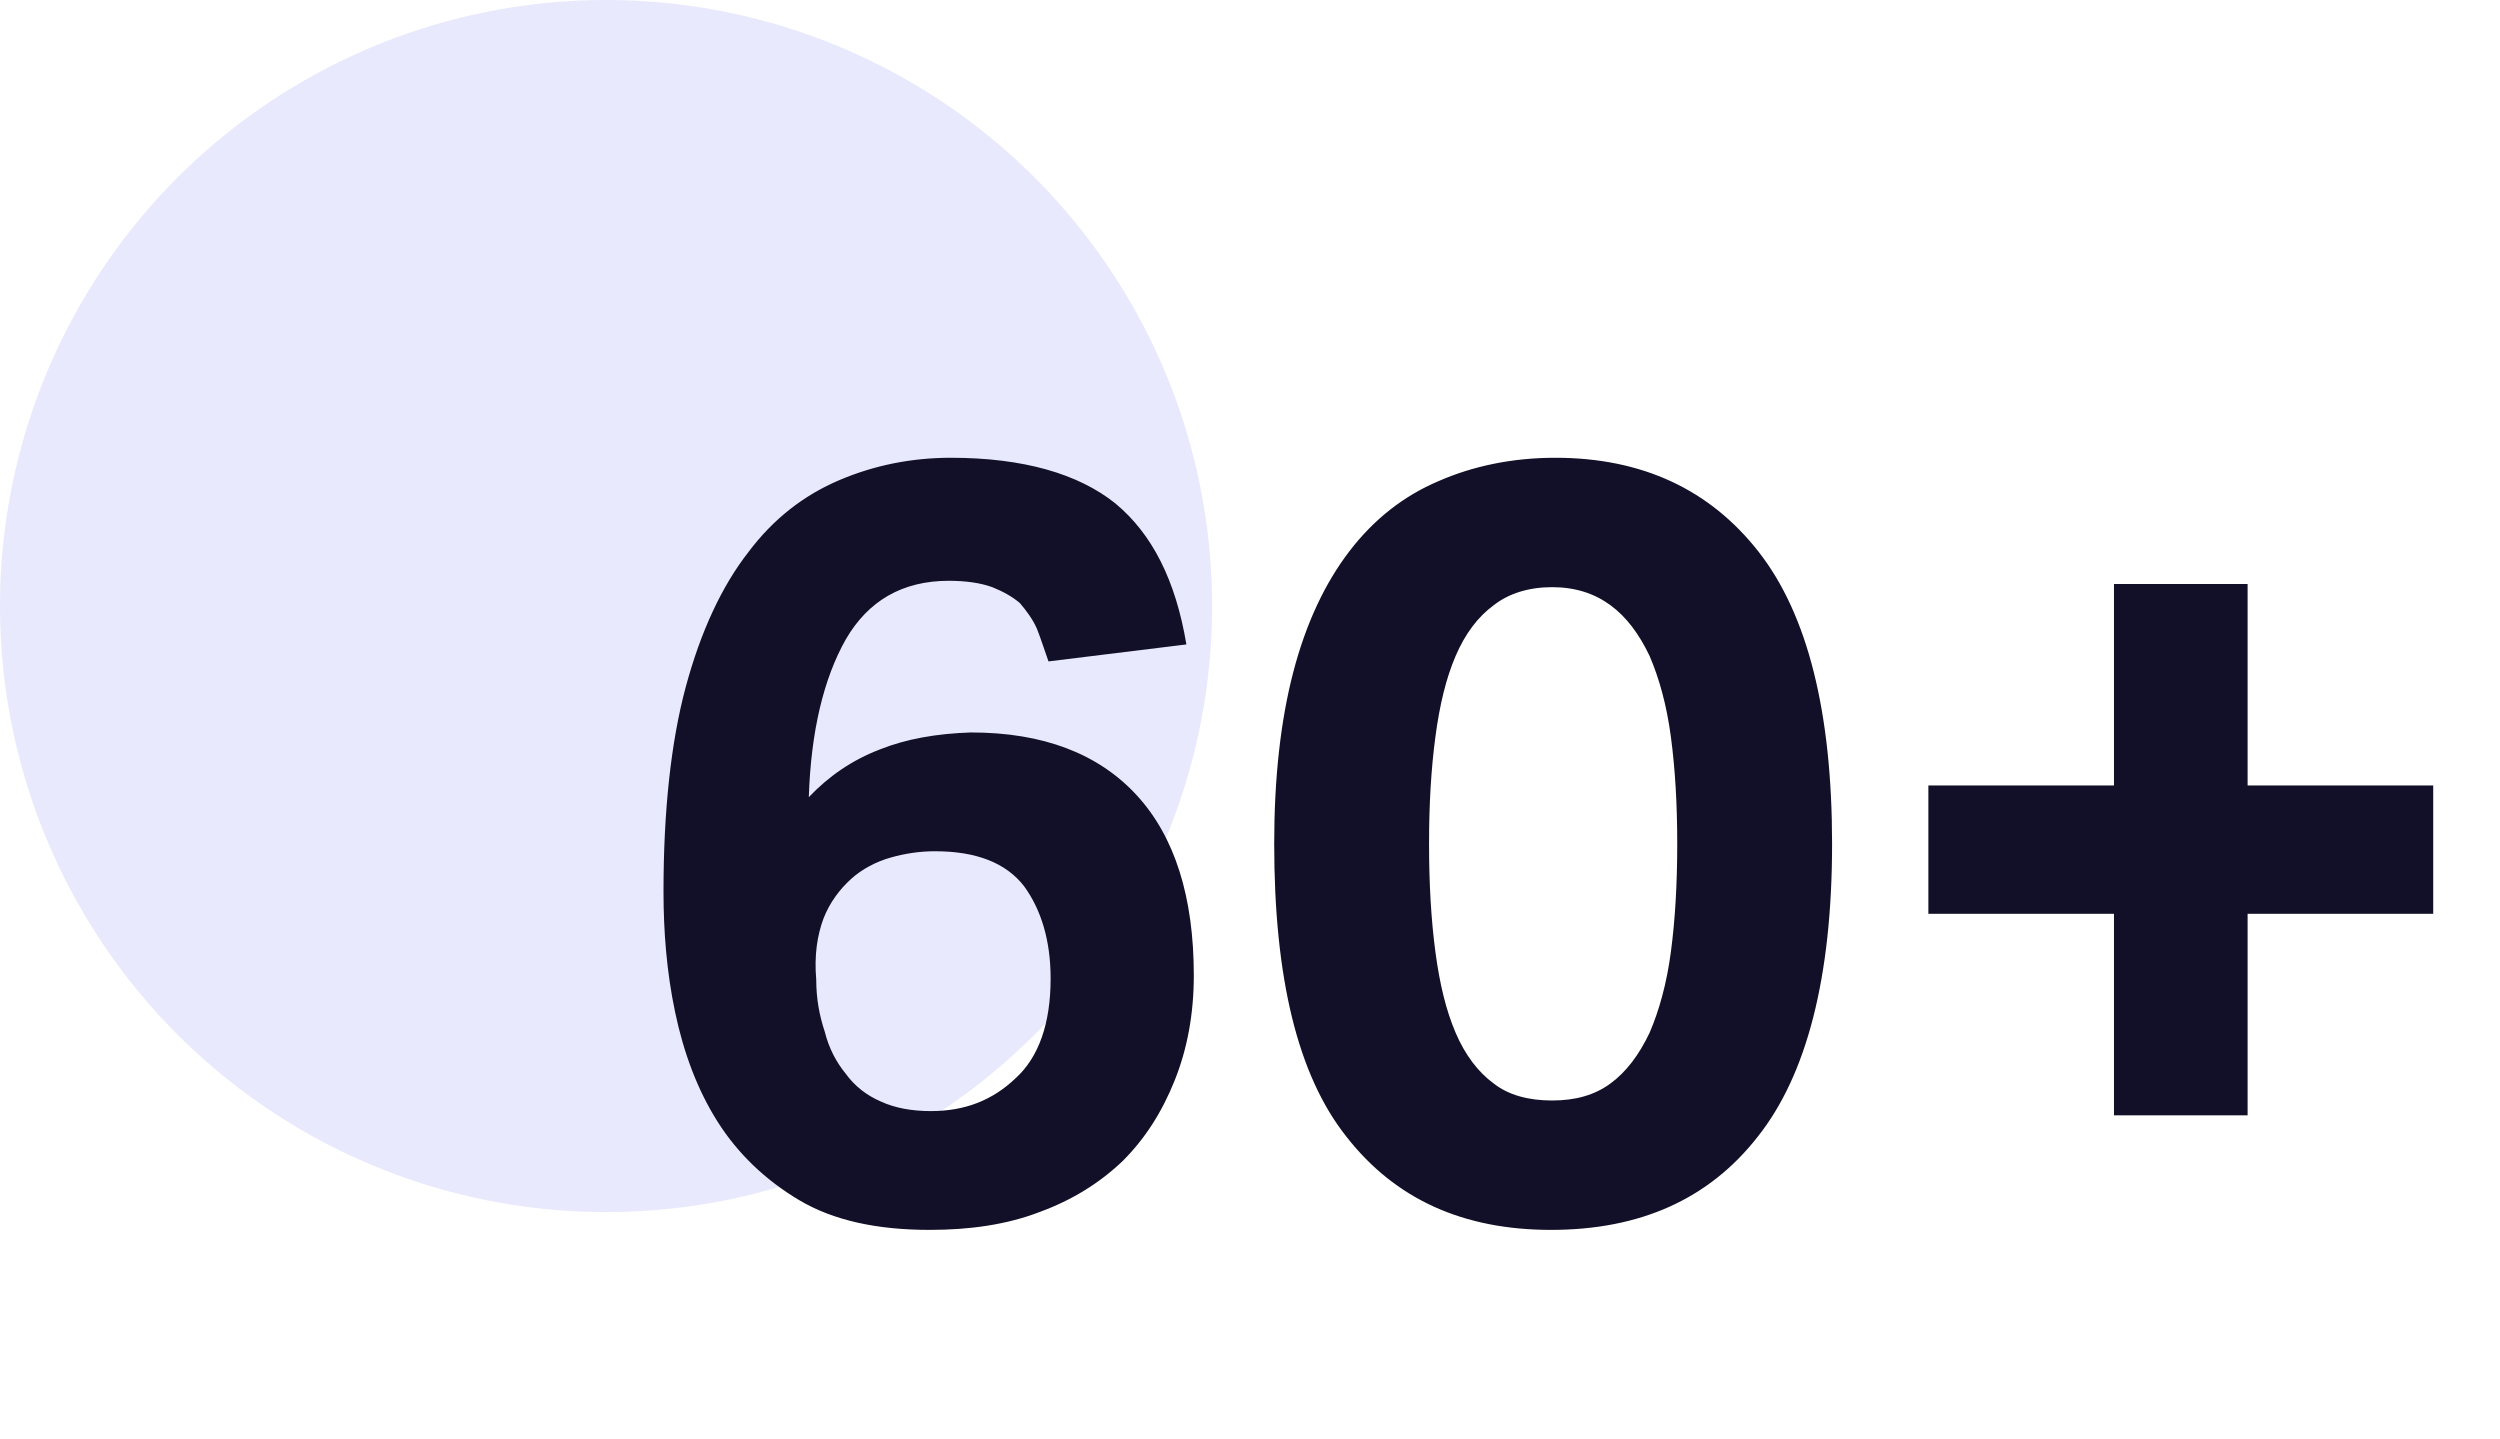
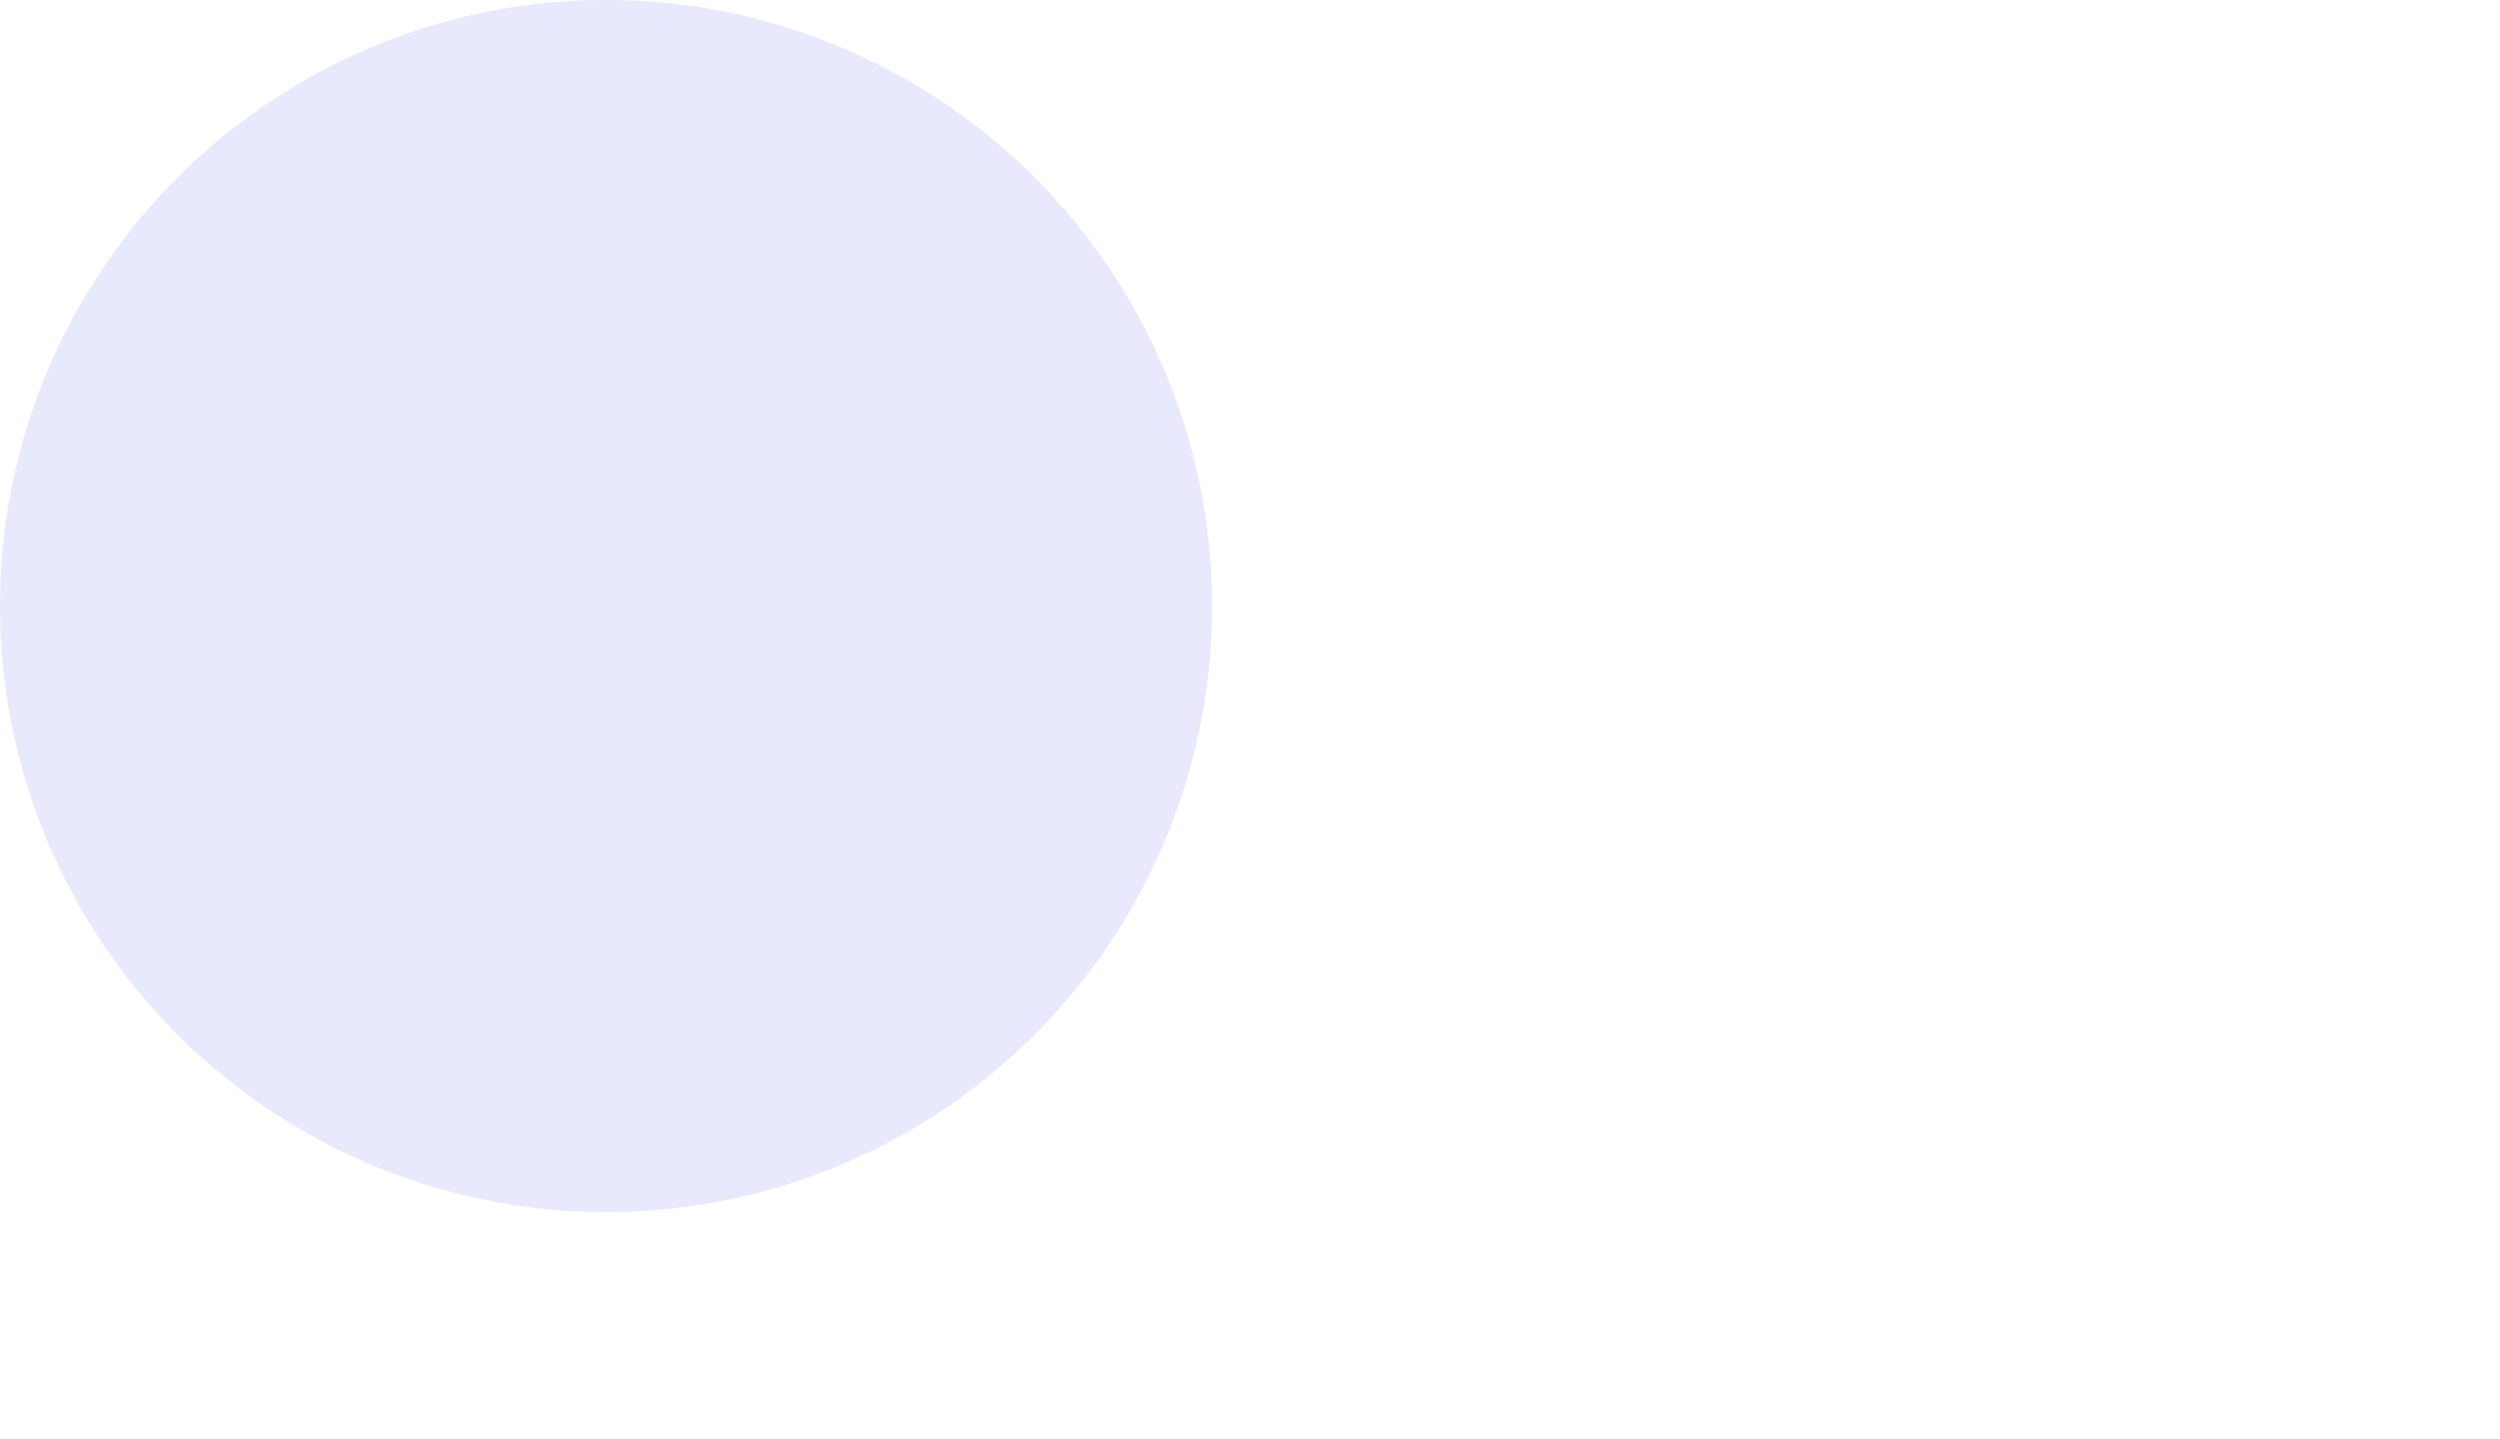
<svg xmlns="http://www.w3.org/2000/svg" width="132" height="76" viewBox="0 0 132 76" fill="none">
  <circle opacity="0.4" cx="32" cy="32" r="32" fill="#C7C8F9" />
-   <path d="M55.361 34.922C55.137 34.306 54.969 33.746 54.745 33.186C54.521 32.682 54.185 32.234 53.849 31.842C53.457 31.506 52.953 31.226 52.393 31.002C51.777 30.778 50.993 30.666 50.097 30.666C47.633 30.666 45.841 31.73 44.665 33.746C43.489 35.818 42.817 38.618 42.705 42.09C43.769 40.97 45.001 40.13 46.457 39.57C47.857 39.01 49.481 38.73 51.273 38.674C55.081 38.674 57.993 39.794 60.009 41.978C62.025 44.162 63.033 47.354 63.033 51.498C63.033 53.514 62.697 55.362 62.025 57.042C61.353 58.722 60.457 60.122 59.281 61.298C58.049 62.474 56.593 63.37 54.913 63.986C53.177 64.658 51.217 64.938 49.089 64.938C46.289 64.938 43.993 64.434 42.201 63.37C40.409 62.306 38.953 60.906 37.889 59.226C36.825 57.546 36.097 55.586 35.649 53.458C35.201 51.33 35.033 49.202 35.033 47.074C35.033 42.818 35.425 39.178 36.209 36.266C36.993 33.354 38.113 30.946 39.513 29.154C40.857 27.362 42.481 26.13 44.329 25.346C46.177 24.562 48.137 24.17 50.209 24.17C54.017 24.17 56.929 25.01 58.889 26.578C60.849 28.202 62.081 30.666 62.641 34.026L55.361 34.922ZM49.145 58.666C50.937 58.666 52.393 58.106 53.625 56.93C54.857 55.81 55.473 54.018 55.473 51.666C55.473 49.65 54.969 48.026 54.073 46.794C53.121 45.562 51.553 44.946 49.369 44.946C48.585 44.946 47.801 45.058 47.017 45.282C46.233 45.506 45.505 45.898 44.945 46.402C44.329 46.962 43.825 47.634 43.489 48.474C43.153 49.37 42.985 50.434 43.097 51.722C43.097 52.73 43.265 53.626 43.545 54.466C43.769 55.362 44.161 56.09 44.665 56.706C45.113 57.322 45.729 57.826 46.513 58.162C47.241 58.498 48.137 58.666 49.145 58.666ZM81.894 64.938C77.246 64.938 73.662 63.314 71.086 60.01C68.51 56.762 67.278 51.61 67.278 44.554C67.278 41.082 67.614 38.058 68.286 35.482C68.958 32.906 69.966 30.778 71.254 29.098C72.542 27.418 74.11 26.186 75.958 25.402C77.75 24.618 79.822 24.17 82.118 24.17C86.71 24.17 90.294 25.85 92.87 29.154C95.446 32.458 96.734 37.61 96.734 44.554C96.734 51.61 95.39 56.762 92.814 60.01C90.238 63.314 86.598 64.938 81.894 64.938ZM81.95 58.106C83.182 58.106 84.19 57.826 85.03 57.21C85.87 56.594 86.542 55.698 87.102 54.522C87.606 53.346 87.998 51.946 88.222 50.266C88.446 48.586 88.558 46.682 88.558 44.554C88.558 42.426 88.446 40.578 88.222 38.898C87.998 37.218 87.606 35.818 87.102 34.642C86.542 33.466 85.87 32.57 85.03 31.954C84.19 31.338 83.182 31.002 81.95 31.002C80.718 31.002 79.654 31.338 78.87 31.954C78.03 32.57 77.358 33.466 76.854 34.642C76.35 35.818 76.014 37.218 75.79 38.898C75.566 40.578 75.454 42.426 75.454 44.554C75.454 46.682 75.566 48.586 75.79 50.266C76.014 51.946 76.35 53.346 76.854 54.522C77.358 55.698 78.03 56.594 78.87 57.21C79.654 57.826 80.718 58.106 81.95 58.106ZM111.618 48.25H101.818V41.474H111.618V30.834H118.674V41.474H128.474V48.25H118.674V58.89H111.618V48.25Z" fill="#111028" />
</svg>